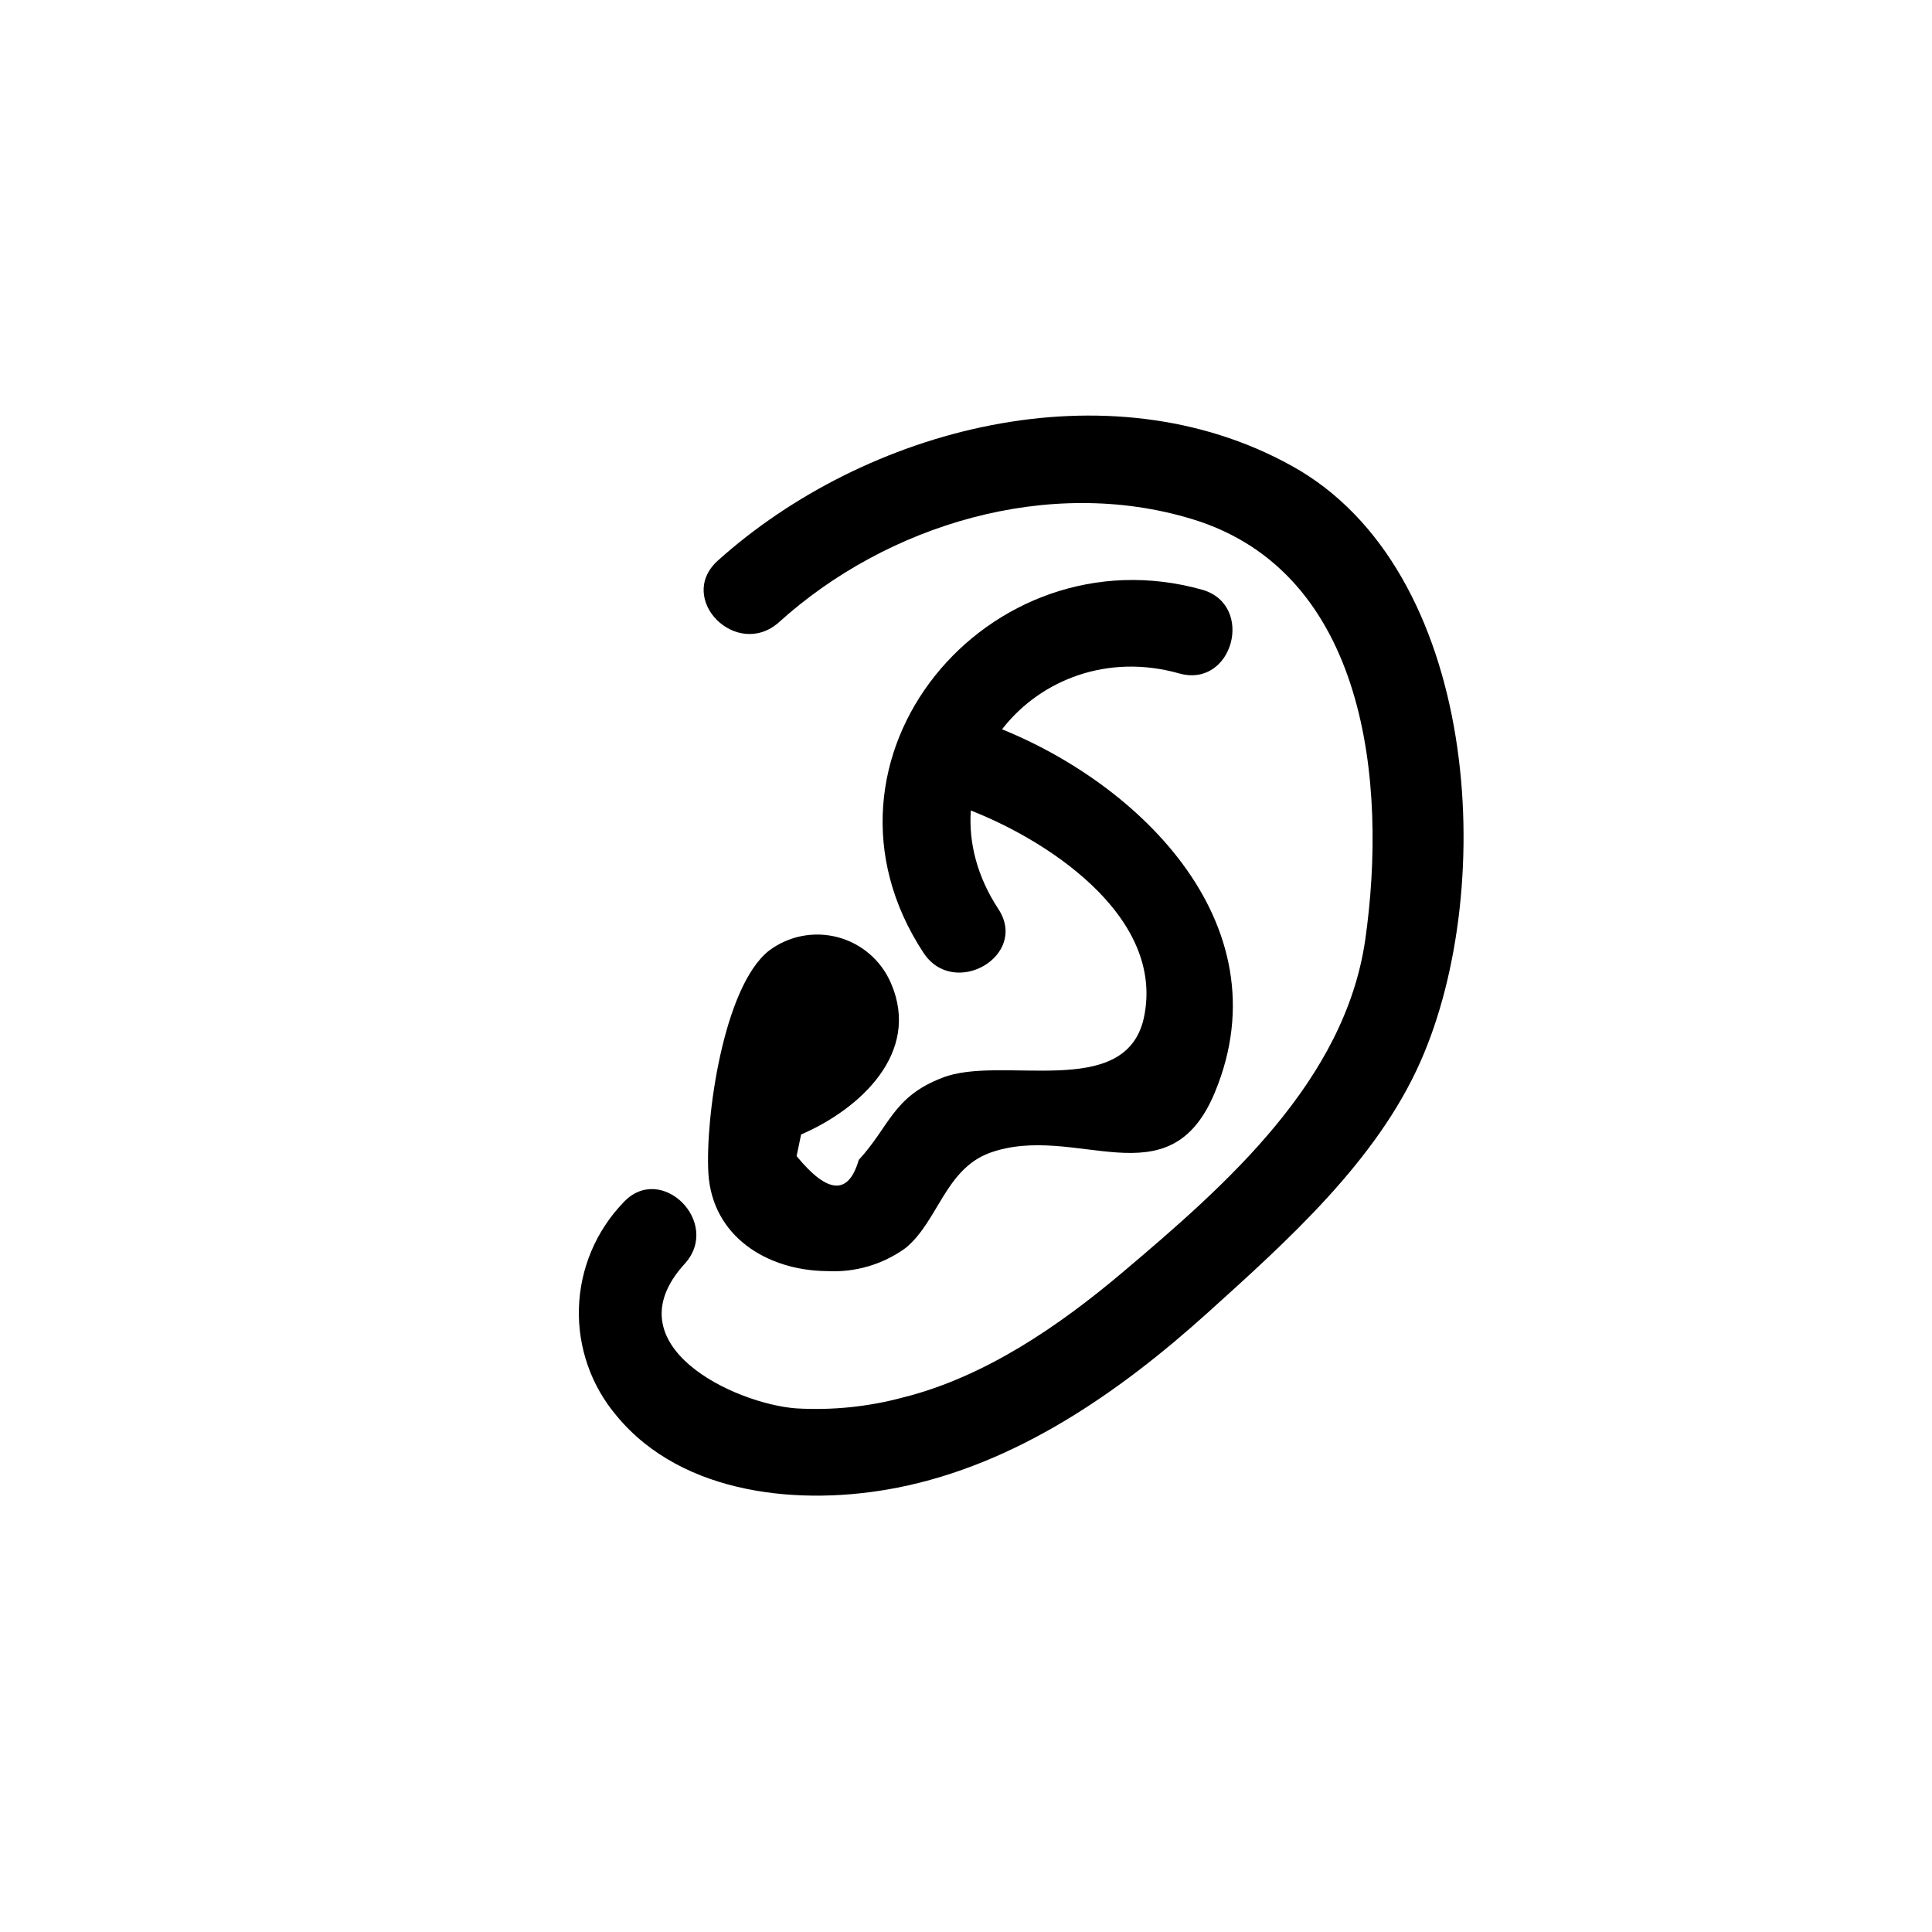
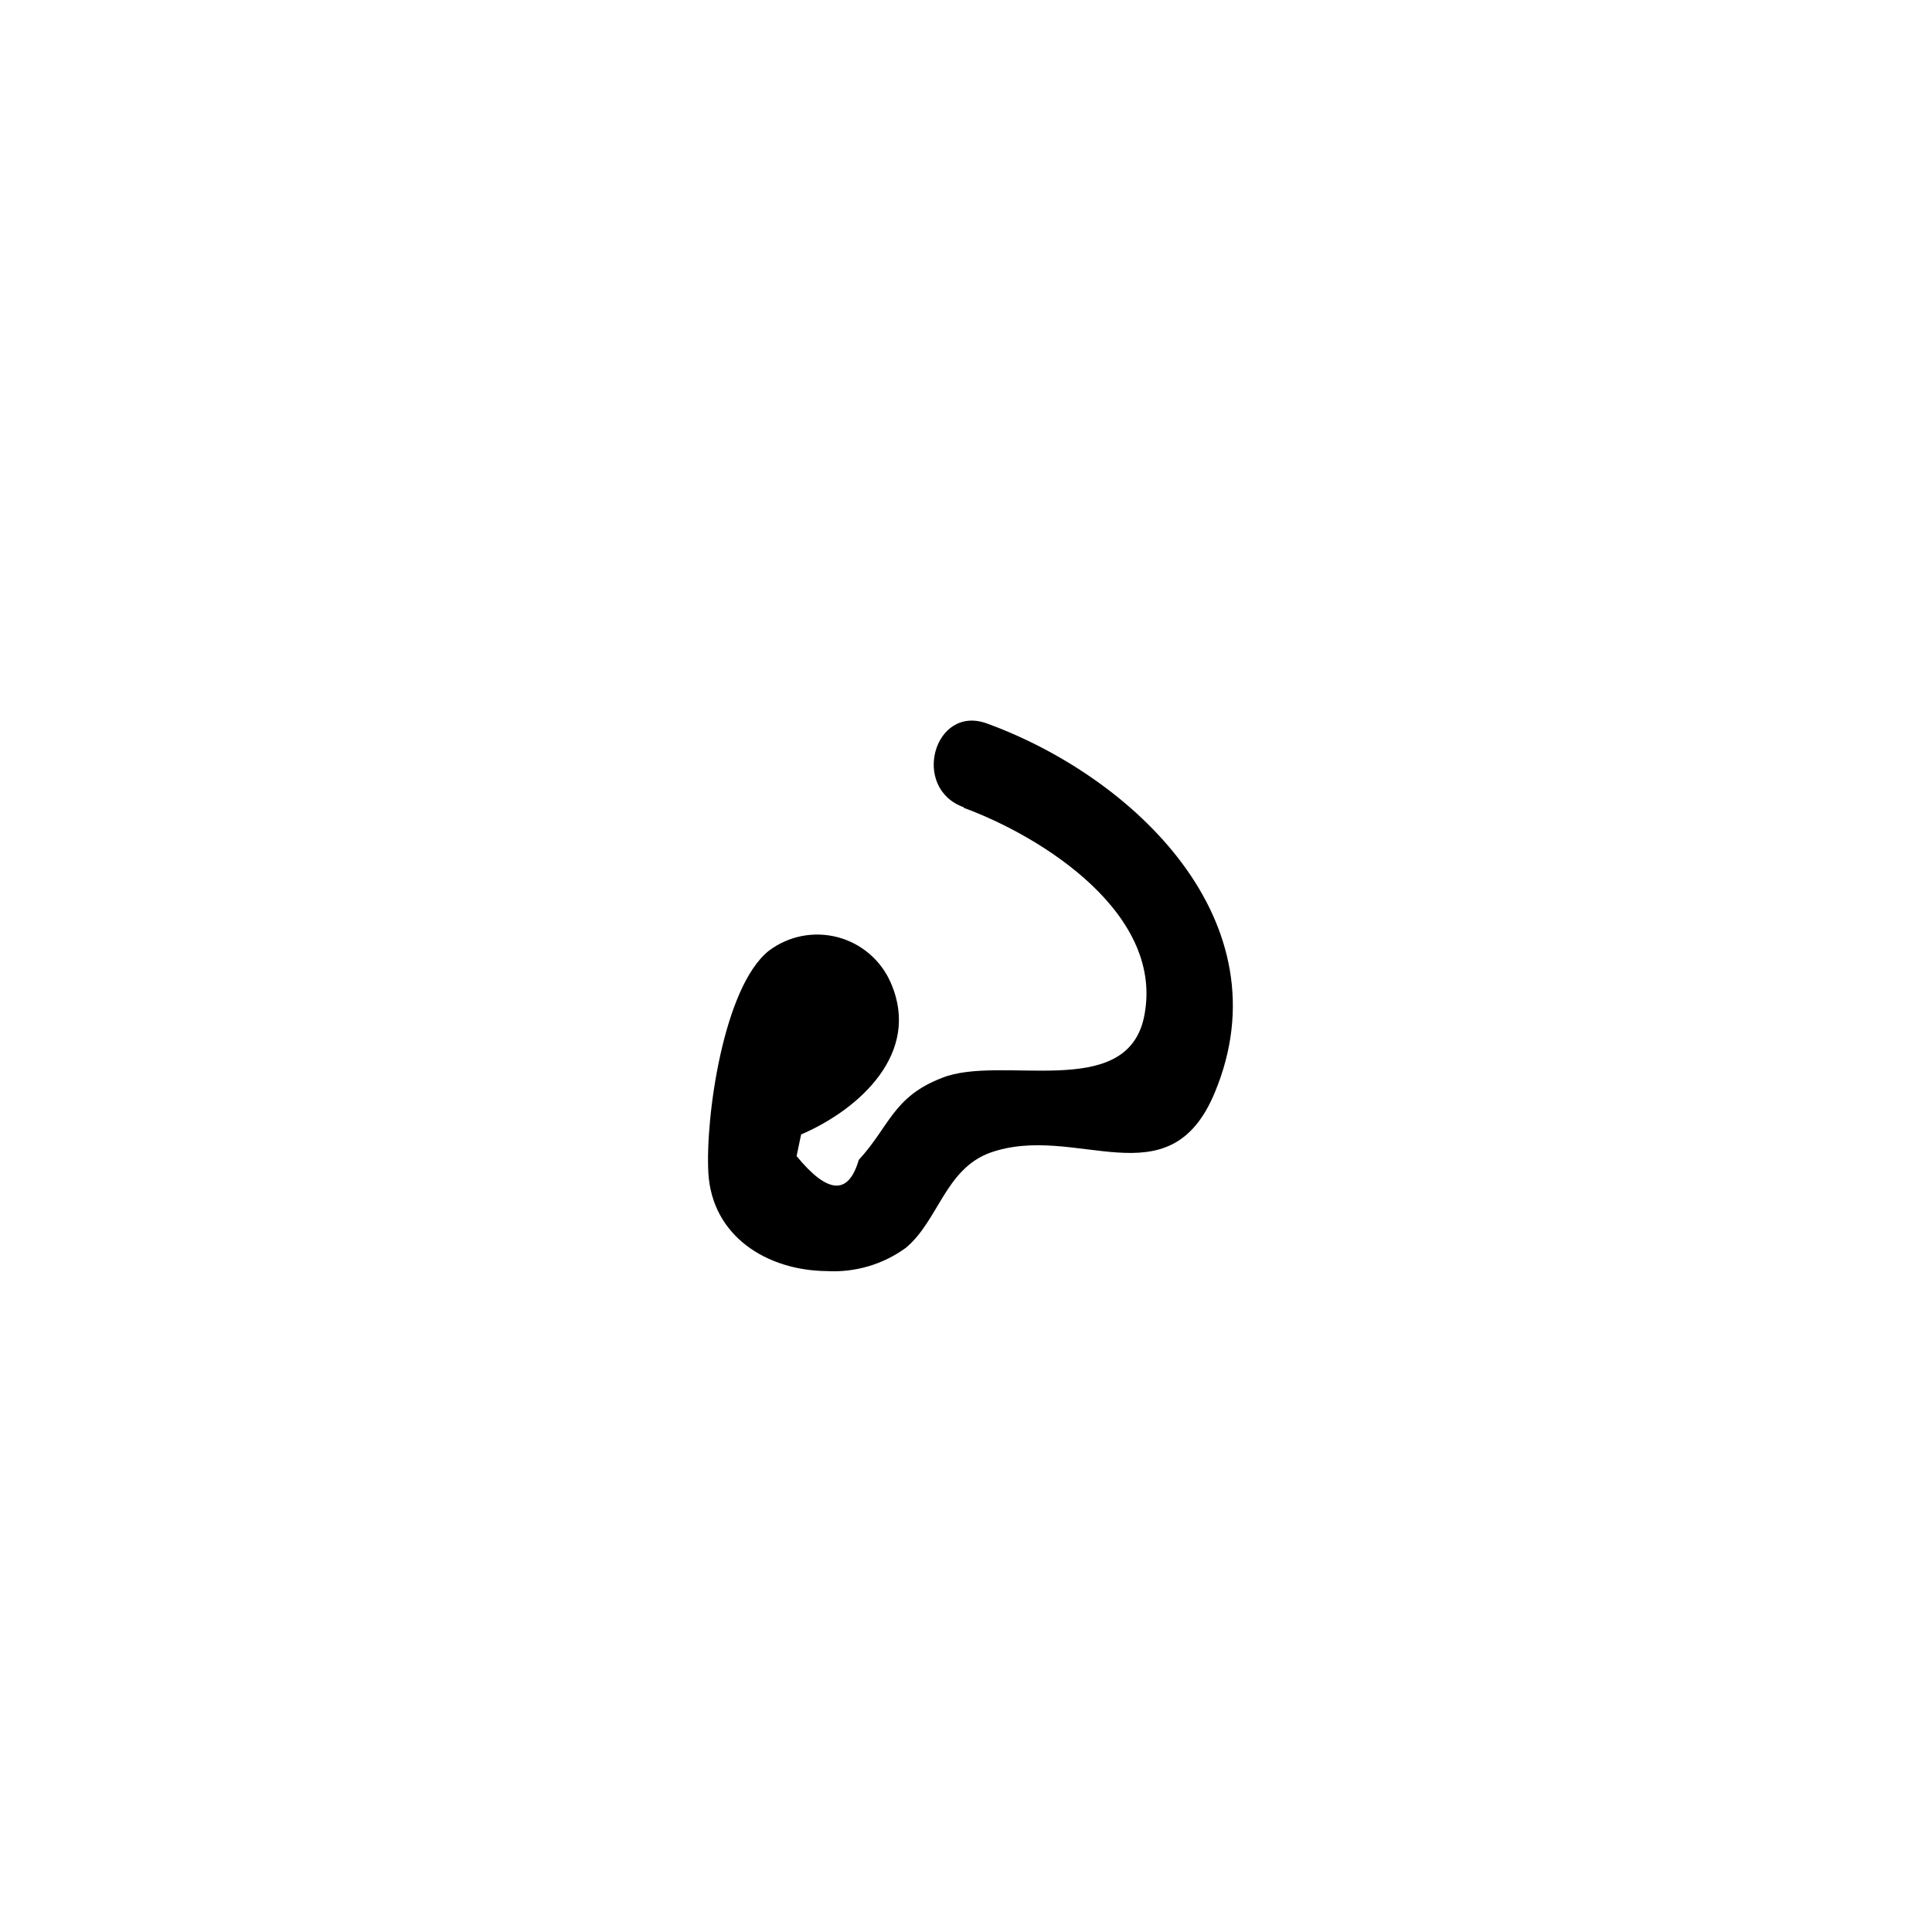
<svg xmlns="http://www.w3.org/2000/svg" fill="#000000" width="800px" height="800px" version="1.1" viewBox="144 144 512 512">
  <g>
-     <path d="m350.42 308.91c28.668-25.945 71.539-38.895 109.48-27.355 46.305 14.055 51.844 69.977 45.898 111.54-5.441 37.383-36.777 64.84-64.336 88.117-16.828 14.207-36.426 27.66-58.039 33.102v-0.004c-9.266 2.504-18.879 3.492-28.465 2.922-16.172-1.211-49.172-16.625-29.574-38.238 10.078-10.934-6.297-27.207-16.273-16.223-7.207 7.531-11.375 17.465-11.691 27.883-0.316 10.422 3.242 20.59 9.98 28.543 17.48 21.211 49.223 24.031 74.465 19.043 31.387-6.195 58.695-25.191 82.07-46.25 21.16-19.094 44.891-40.305 56.527-66.703 20.605-46.551 15.566-130.39-34.16-157.84-48.719-27.004-112.95-10.078-152.15 25.191-10.984 10.078 5.039 26.199 16.273 16.273z" />
-     <path d="m462.62 300.29c-56.676-15.918-107.66 44.738-73.906 96.18 8.062 12.344 28.012 0.805 19.852-11.586-22.469-34.258 10.078-73.102 47.914-62.422 14.258 4.031 20.152-18.137 6.144-22.168z" />
-     <path d="m399.39 358.08c20.758 7.606 53.758 28.312 47.711 55.82-5.039 21.965-37.938 9.473-53.504 15.77-13 5.039-13.805 12.797-22.016 21.715-2.723 9.406-8.215 9.07-16.477-1.008l3.68-17.582 3.676-17.684c-5.375 3.91-11.234 7.113-17.434 9.523-13.504 5.894-1.812 25.695 11.637 19.852 15.113-6.602 31.438-21.41 23.477-39.852l0.004-0.004c-2.555-6.031-7.75-10.551-14.082-12.242-6.328-1.691-13.086-0.375-18.312 3.578-12.043 9.57-16.879 44.336-16.023 58.945 1.008 16.727 15.516 25.797 31.387 25.945h0.004c7.469 0.418 14.852-1.75 20.906-6.144 8.613-7.106 10.43-20.809 22.27-25.191 22.871-8.211 47.508 13.301 59.652-16.02 18.844-45.344-21.613-83.684-60.457-97.789-13.957-5.039-20.152 17.18-6.098 22.219z" />
+     <path d="m399.39 358.08c20.758 7.606 53.758 28.312 47.711 55.82-5.039 21.965-37.938 9.473-53.504 15.77-13 5.039-13.805 12.797-22.016 21.715-2.723 9.406-8.215 9.07-16.477-1.008l3.68-17.582 3.676-17.684c-5.375 3.91-11.234 7.113-17.434 9.523-13.504 5.894-1.812 25.695 11.637 19.852 15.113-6.602 31.438-21.41 23.477-39.852l0.004-0.004c-2.555-6.031-7.75-10.551-14.082-12.242-6.328-1.691-13.086-0.375-18.312 3.578-12.043 9.57-16.879 44.336-16.023 58.945 1.008 16.727 15.516 25.797 31.387 25.945h0.004c7.469 0.418 14.852-1.75 20.906-6.144 8.613-7.106 10.43-20.809 22.27-25.191 22.871-8.211 47.508 13.301 59.652-16.02 18.844-45.344-21.613-83.684-60.457-97.789-13.957-5.039-20.152 17.18-6.098 22.219" />
  </g>
</svg>